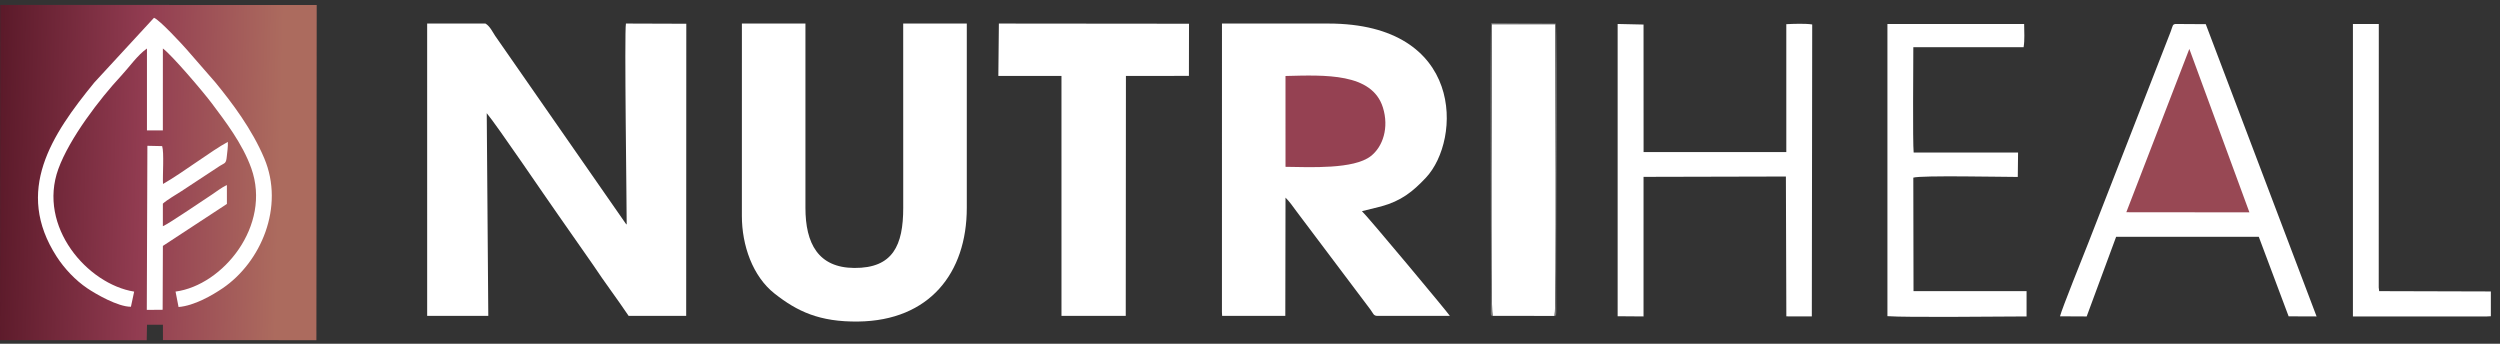
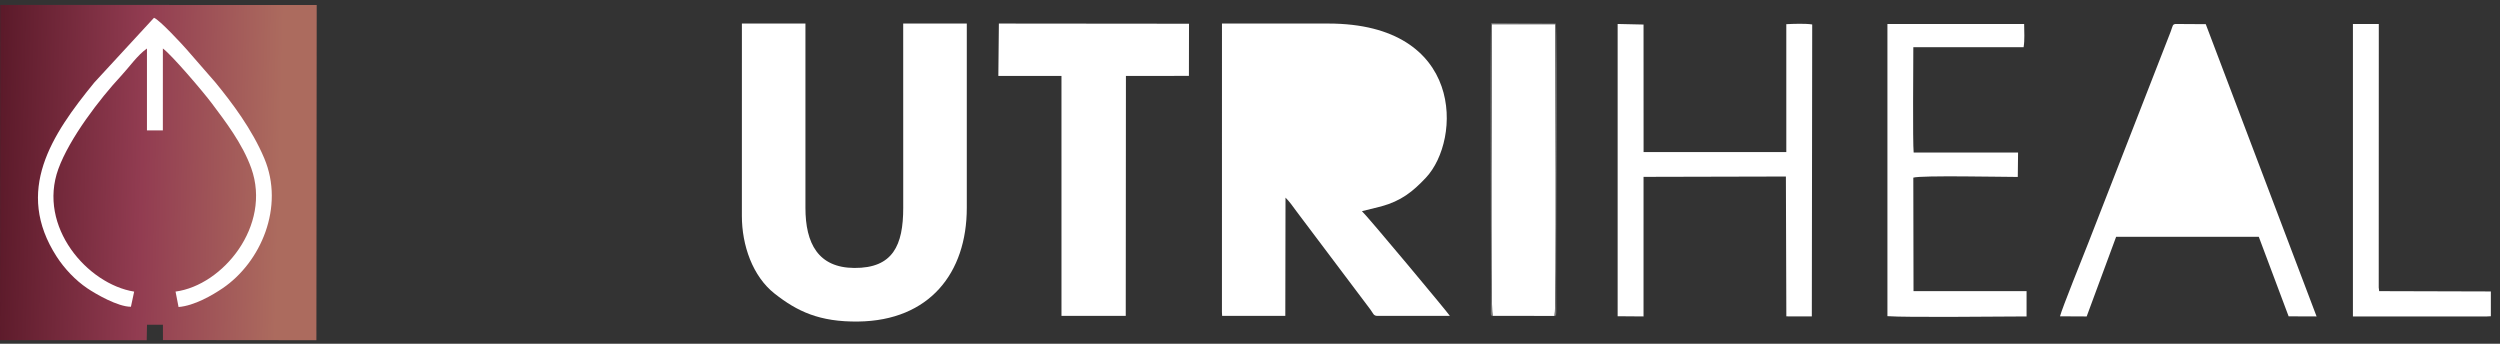
<svg xmlns="http://www.w3.org/2000/svg" width="240" height="33" viewBox="0 0 240 33" fill="none">
  <rect x="0" y="0" width="240" height="33" fill="#333333" stroke="none" />
  <path fill-rule="evenodd" clip-rule="evenodd" d="M0 32.66L14.083 32.66L14.112 31.177H15.64L15.644 32.644L30.374 32.66L30.404 0.482L0.027 0.471L0 32.66Z" fill="url(#paint0_linear_0_960)" />
  <path fill-rule="evenodd" clip-rule="evenodd" d="M117.306 29.952L117.324 30.325L123.39 30.325L123.409 18.972C123.783 19.331 124.177 19.904 124.494 20.332L131.569 29.73C131.83 30.083 131.851 30.325 132.23 30.325L139.185 30.323C139.049 30.069 131.18 20.639 130.745 20.273L132.582 19.818C134.522 19.29 135.635 18.39 136.886 17.06C140.311 13.418 140.6 2.261 127.522 2.261H117.309L117.306 29.952Z" fill="white" />
-   <path fill-rule="evenodd" clip-rule="evenodd" d="M60.162 21.56C60.141 21.543 60.109 21.488 60.099 21.506L47.534 3.439C47.293 3.077 47.026 2.501 46.604 2.261H41.007L41.008 30.325L46.876 30.325L46.727 10.866C47.703 12.021 52.477 19.073 53.541 20.569L56.928 25.418C58.035 27.095 59.243 28.675 60.347 30.323L65.874 30.322L65.885 2.28L60.09 2.26C59.927 2.991 60.172 20.19 60.162 21.56Z" fill="white" />
  <path fill-rule="evenodd" clip-rule="evenodd" d="M71.22 20.738C71.22 23.539 72.245 26.521 74.361 28.186C76.525 29.888 78.658 30.917 82.404 30.867C89.21 30.776 92.812 26.225 92.812 19.954V2.261H86.707L86.71 19.954C86.71 23.545 85.725 25.749 82.012 25.723C78.545 25.7 77.322 23.368 77.322 19.954V2.261H71.222L71.22 20.738Z" fill="white" />
  <path fill-rule="evenodd" clip-rule="evenodd" d="M197.761 30.366L200.321 30.379L203.149 22.732H216.843L219.708 30.368L222.392 30.378L211.753 2.32L208.833 2.302C208.55 2.359 208.605 2.443 208.385 3.037L200.492 23.283C200.044 24.44 197.926 29.664 197.761 30.366Z" fill="white" />
  <path fill-rule="evenodd" clip-rule="evenodd" d="M95.841 7.288L101.901 7.291L101.902 30.325L108.072 30.324L108.089 7.288L114.136 7.286L114.145 2.278L95.892 2.261L95.841 7.288Z" fill="white" />
  <path fill-rule="evenodd" clip-rule="evenodd" d="M143.286 30.323L149.238 30.328C149.441 29.558 149.305 3.837 149.305 2.32H143.222C143.222 3.855 143.087 29.546 143.286 30.323Z" fill="white" />
  <path fill-rule="evenodd" clip-rule="evenodd" d="M155.294 30.359L157.779 30.378L157.78 16.979L171.446 16.946L171.489 30.371L173.935 30.376L173.972 2.347C173.312 2.246 172.186 2.286 171.485 2.321L171.486 14.6H157.784L157.78 2.356L155.294 2.301L155.294 30.359Z" fill="white" />
  <path fill-rule="evenodd" clip-rule="evenodd" d="M181.193 30.351C183.135 30.493 191.931 30.379 194.55 30.378L194.551 27.951L183.698 27.949L183.678 17.054C184.443 16.819 192.24 16.987 193.707 16.987L193.735 14.64H183.711C183.612 13.678 183.678 6.12 183.679 4.528H194.267C194.383 3.817 194.321 3.028 194.318 2.303L181.193 2.304V30.351Z" fill="white" />
  <path fill-rule="evenodd" clip-rule="evenodd" d="M12.569 29.448L12.879 27.995C8.402 27.28 3.594 21.763 5.6 16.224C6.668 13.278 9.588 9.47 11.642 7.266C12.373 6.482 13.221 5.267 14.108 4.657V12.519H15.634L15.636 4.654C16.482 5.266 19.503 8.808 20.342 9.93C21.598 11.61 23.279 13.783 24.123 16.15C26.09 21.671 21.388 27.385 16.853 27.992L17.141 29.474C18.668 29.347 20.382 28.344 21.372 27.673C25.04 25.183 27.342 19.872 25.37 15.197C24.191 12.402 22.287 9.878 20.685 7.921L17.9 4.724C17.576 4.352 15.314 1.892 14.784 1.708L9.059 7.917C4.931 12.965 1.372 18.33 5.437 24.632C6.191 25.801 7.254 26.916 8.376 27.673C9.186 28.22 11.324 29.458 12.569 29.448Z" fill="white" />
  <path fill-rule="evenodd" clip-rule="evenodd" d="M225.88 30.378H238.748L239.121 30.358L239.121 27.979L228.4 27.949L228.358 27.6L228.365 2.303H225.881L225.88 30.378Z" fill="white" />
-   <path fill-rule="evenodd" clip-rule="evenodd" d="M204.126 20.374L215.944 20.386L210.176 4.696L204.126 20.374Z" fill="#984854" />
-   <path fill-rule="evenodd" clip-rule="evenodd" d="M123.409 16.015C125.83 16.048 129.955 16.255 131.586 14.996C132.759 14.091 133.365 12.251 132.757 10.314C131.717 6.994 127.211 7.198 123.408 7.295L123.409 16.015Z" fill="#954152" />
-   <path fill-rule="evenodd" clip-rule="evenodd" d="M15.648 17.661C15.602 16.816 15.764 14.66 15.568 14.027L14.149 13.996L14.093 29.75L15.614 29.737L15.637 23.608L21.783 19.578L21.782 17.767C21.298 17.974 20.734 18.428 20.27 18.729C19.36 19.319 16.134 21.529 15.635 21.715V19.551C15.995 19.21 16.925 18.672 17.431 18.344L21.098 15.931C21.59 15.619 21.702 15.732 21.771 15.036C21.816 14.591 21.901 14.055 21.872 13.62C20.314 14.46 17.545 16.58 15.648 17.661Z" fill="white" />
  <path fill-rule="evenodd" clip-rule="evenodd" d="M143.286 30.323C143.087 29.546 143.222 3.854 143.222 2.32H149.306C149.306 3.837 149.441 29.558 149.238 30.328C149.49 30.216 149.33 30.413 149.402 30.052C149.412 30.004 149.406 29.636 149.405 29.562C149.339 25.279 149.564 3.154 149.348 2.257L143.17 2.222C142.994 3.087 143.181 25.683 143.121 29.562C143.105 30.551 143.121 30.205 143.286 30.323Z" fill="#767676" />
  <defs>
    <linearGradient id="paint0_linear_0_960" x1="30.404" y1="16.566" x2="-5.356" y2="15.628" gradientUnits="userSpaceOnUse">
      <stop offset="0.099" stop-color="#AC6B5E" />
      <stop offset="0.469" stop-color="#923C51" />
      <stop offset="1" stop-color="#470D1B" />
    </linearGradient>
  </defs>
</svg>